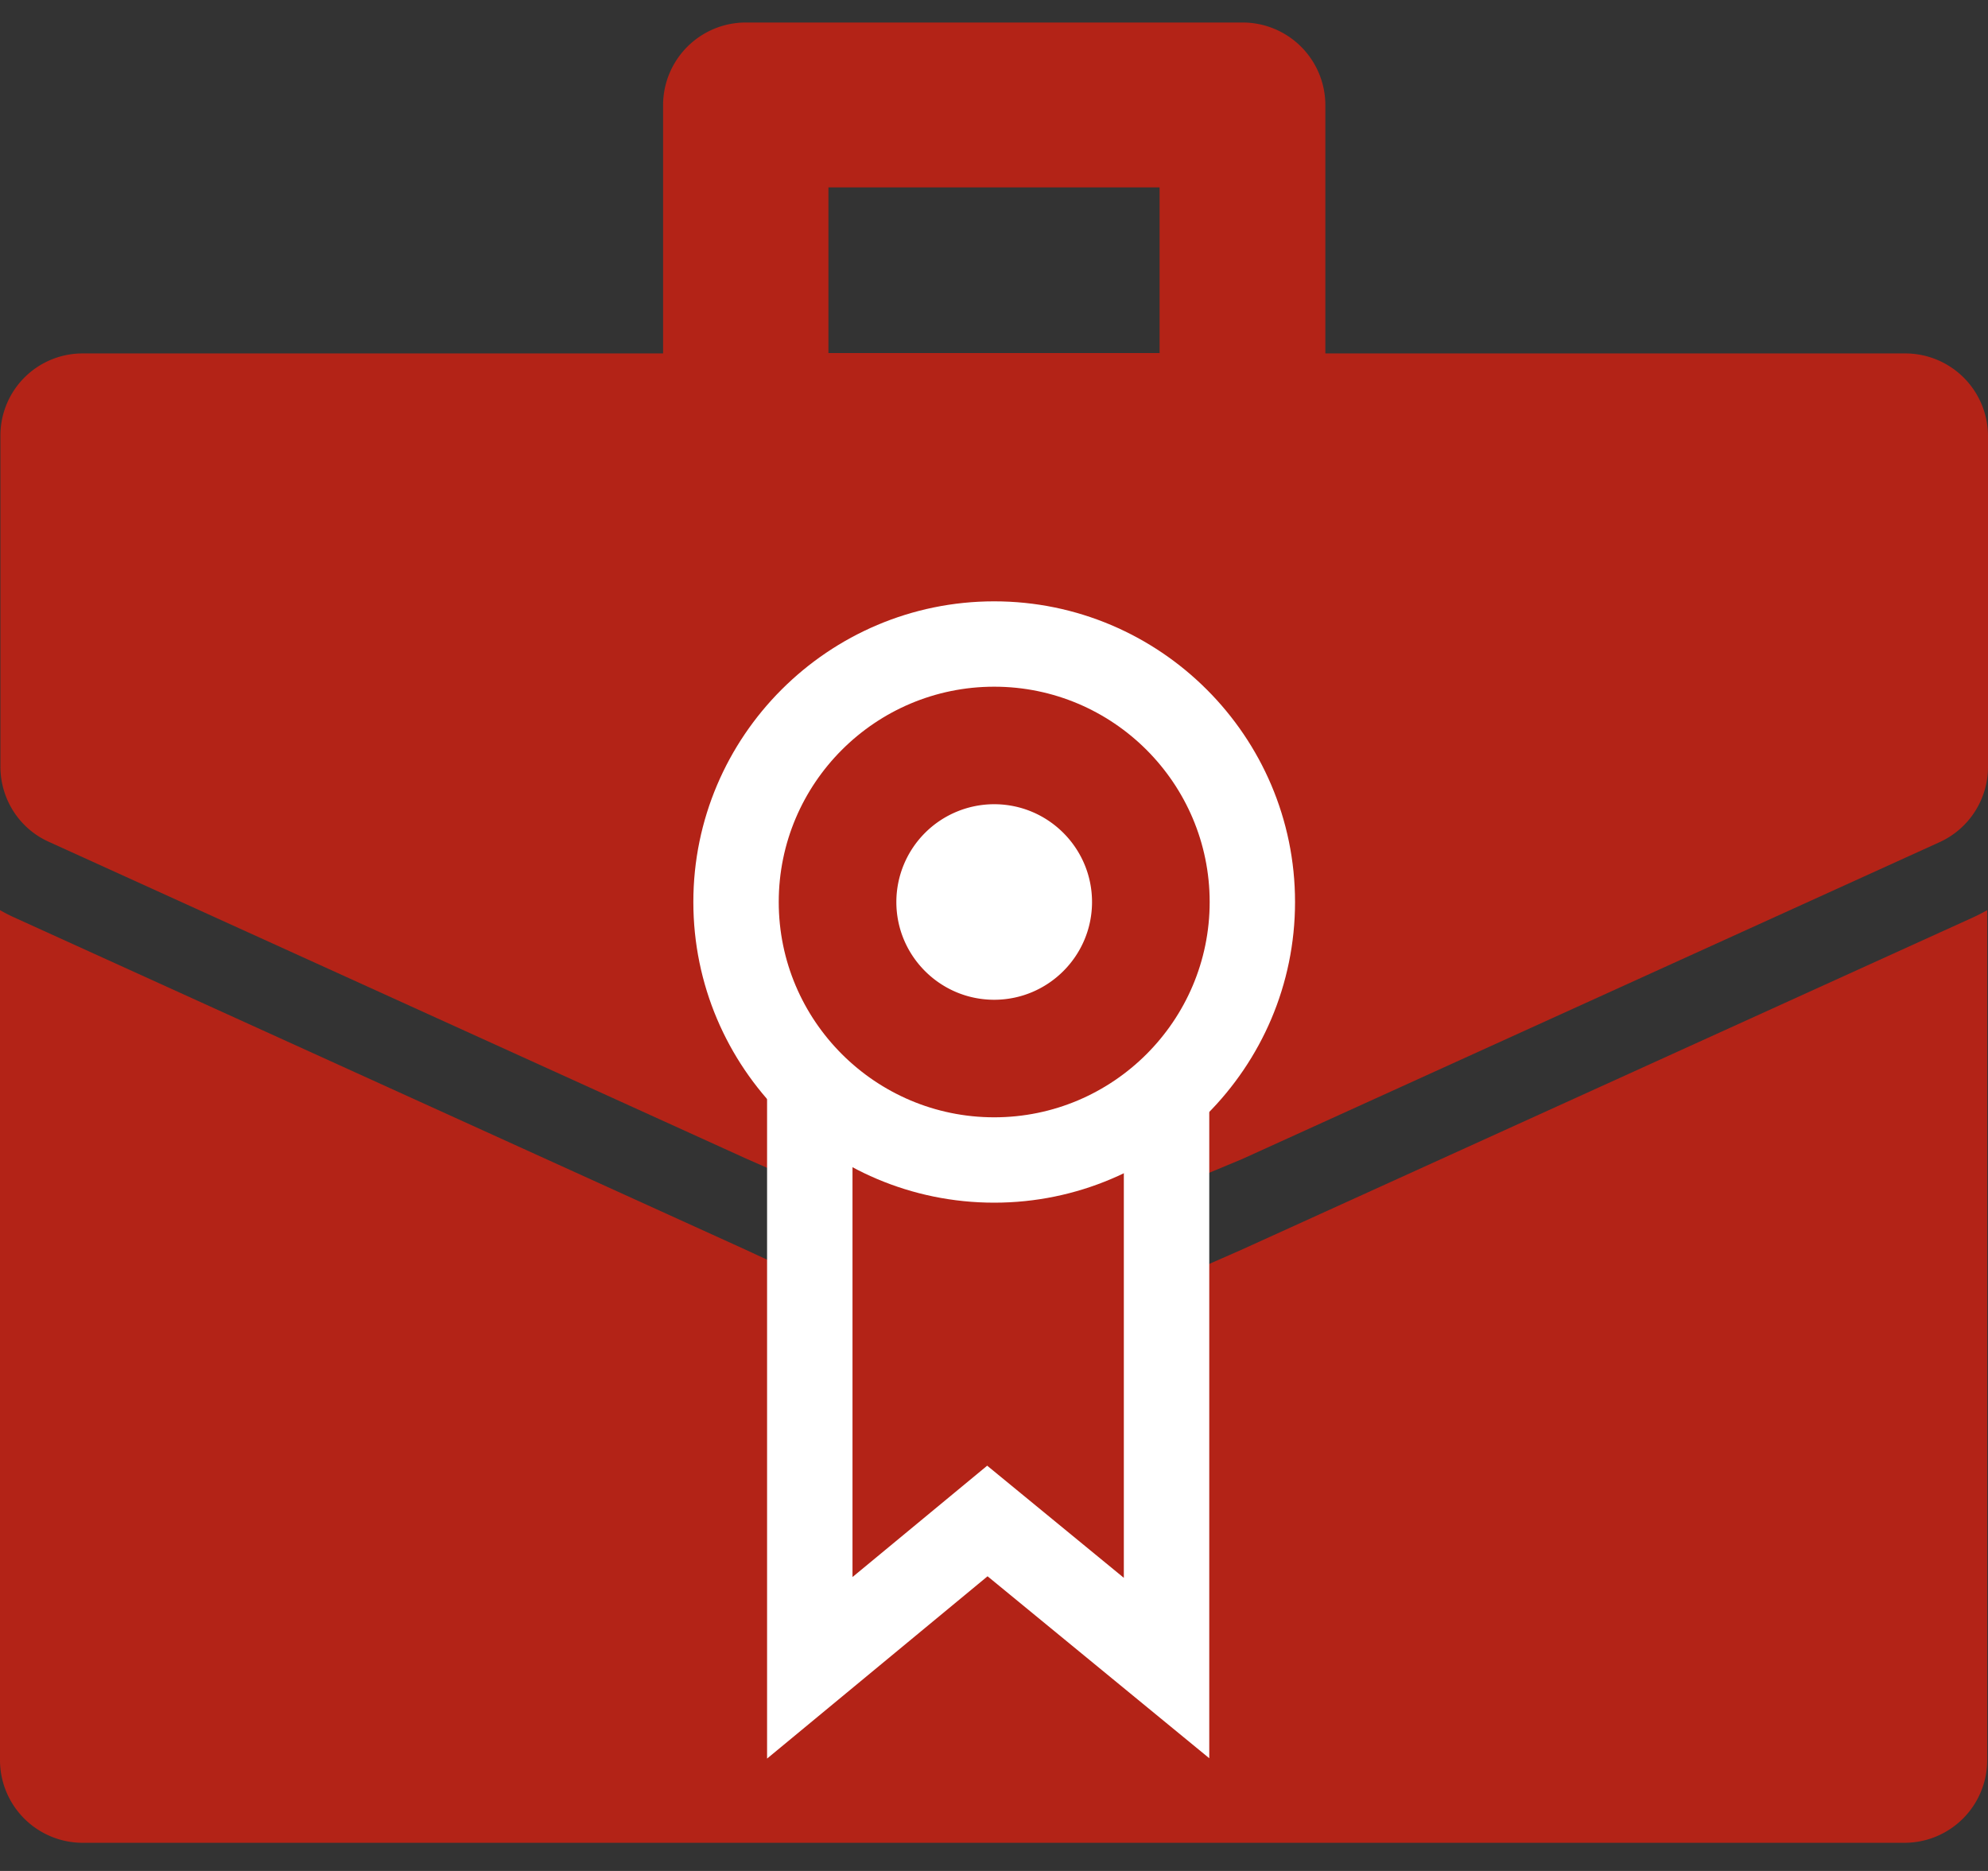
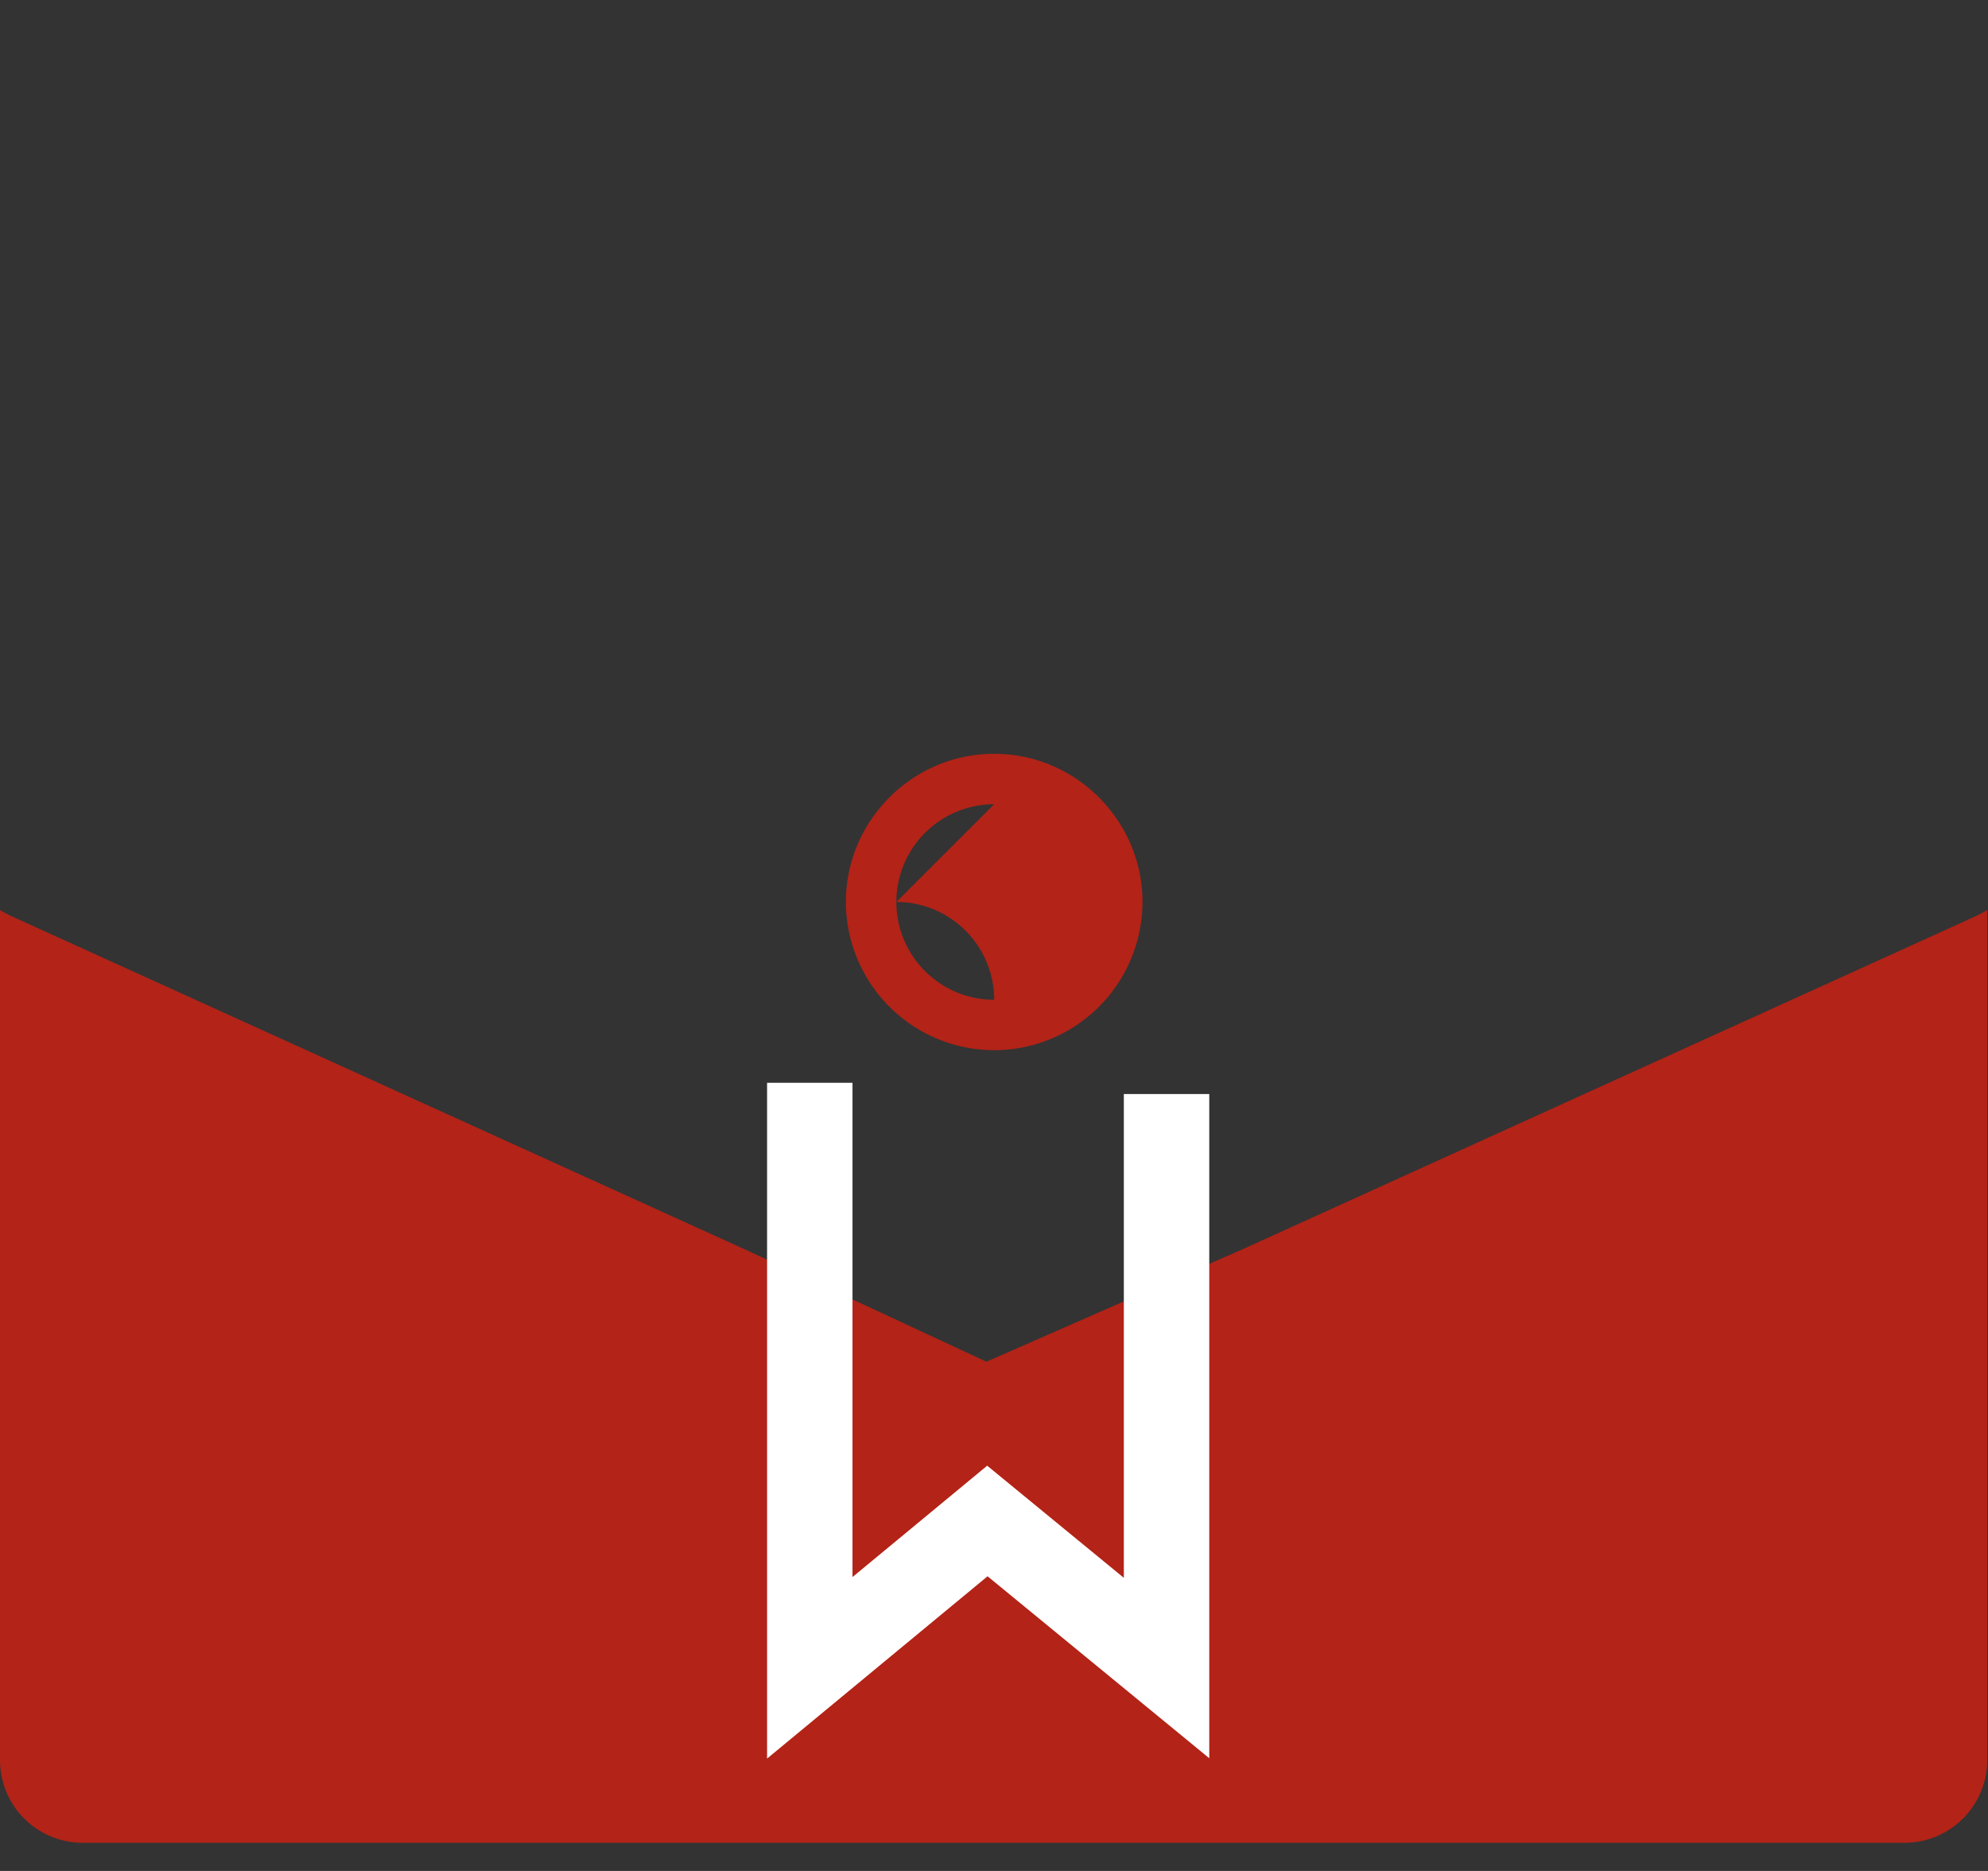
<svg xmlns="http://www.w3.org/2000/svg" width="68" height="64" fill="none">
  <rect width="100%" height="100%" fill="#333333" stroke="none" />
  <path d="M33.74 46.58l-8.245-3.835L.49 31.385a5.683 5.683 0 01-.49-.252V60.21a2.83 2.83 0 002.828 2.827h62.317a2.83 2.83 0 002.828-2.827V31.133c-.16.093-.319.173-.491.252l-25.004 11.36-8.737 3.836z" fill="#B32317" />
-   <path d="M42.506 39.64L66.34 28.81A2.83 2.83 0 0068 26.236v-11.32a2.83 2.83 0 00-2.829-2.826H45.334V3.597A2.83 2.83 0 0042.506.77H25.509a2.83 2.83 0 00-2.828 2.827v8.493H2.843a2.81 2.81 0 00-2.829 2.813v11.32c0 1.115.65 2.124 1.66 2.575L25.51 39.627l8.273 3.65 8.724-3.637zM28.337 6.41h11.327v5.667H28.337V6.41z" fill="#B32317" />
-   <path d="M27.7 37.04v20.01l6.08-5.03 6.122 5.03V37.424" fill="#B32317" />
  <path d="M26.238 60.157V37.039h2.922v16.907l4.607-3.809 4.674 3.836V37.424h2.922v22.72L33.78 53.92l-7.543 6.237z" fill="#fff" />
-   <path d="M34.007 39.68c4.876 0 8.83-3.952 8.83-8.826 0-4.874-3.954-8.825-8.83-8.825-4.877 0-8.83 3.951-8.83 8.825 0 4.874 3.953 8.825 8.83 8.825z" fill="#B32317" />
-   <path d="M34.007 41.14c-5.684 0-10.291-4.618-10.291-10.285s4.62-10.285 10.29-10.285c5.67 0 10.291 4.618 10.291 10.285s-4.62 10.285-10.29 10.285zm0-17.65c-4.064 0-7.37 3.304-7.37 7.365 0 4.06 3.306 7.365 7.37 7.365 4.063 0 7.37-3.304 7.37-7.365s-3.307-7.365-7.37-7.365z" fill="#fff" />
-   <path d="M34.006 35.06a4.208 4.208 0 004.21-4.206 4.208 4.208 0 00-4.21-4.207 4.208 4.208 0 00-4.209 4.207 4.208 4.208 0 004.21 4.207z" fill="#fff" />
-   <path d="M34.006 35.924a5.079 5.079 0 01-5.072-5.07c0-2.786 2.284-5.069 5.072-5.069 2.789 0 5.073 2.283 5.073 5.07a5.08 5.08 0 01-5.073 5.07zm0-8.414a3.348 3.348 0 00-3.346 3.345c0 1.844 1.5 3.344 3.346 3.344s3.347-1.5 3.347-3.344c0-1.845-1.5-3.345-3.347-3.345z" fill="#B32317" />
+   <path d="M34.006 35.924a5.079 5.079 0 01-5.072-5.07c0-2.786 2.284-5.069 5.072-5.069 2.789 0 5.073 2.283 5.073 5.07a5.08 5.08 0 01-5.073 5.07zm0-8.414a3.348 3.348 0 00-3.346 3.345c0 1.844 1.5 3.344 3.346 3.344c0-1.845-1.5-3.345-3.347-3.345z" fill="#B32317" />
</svg>